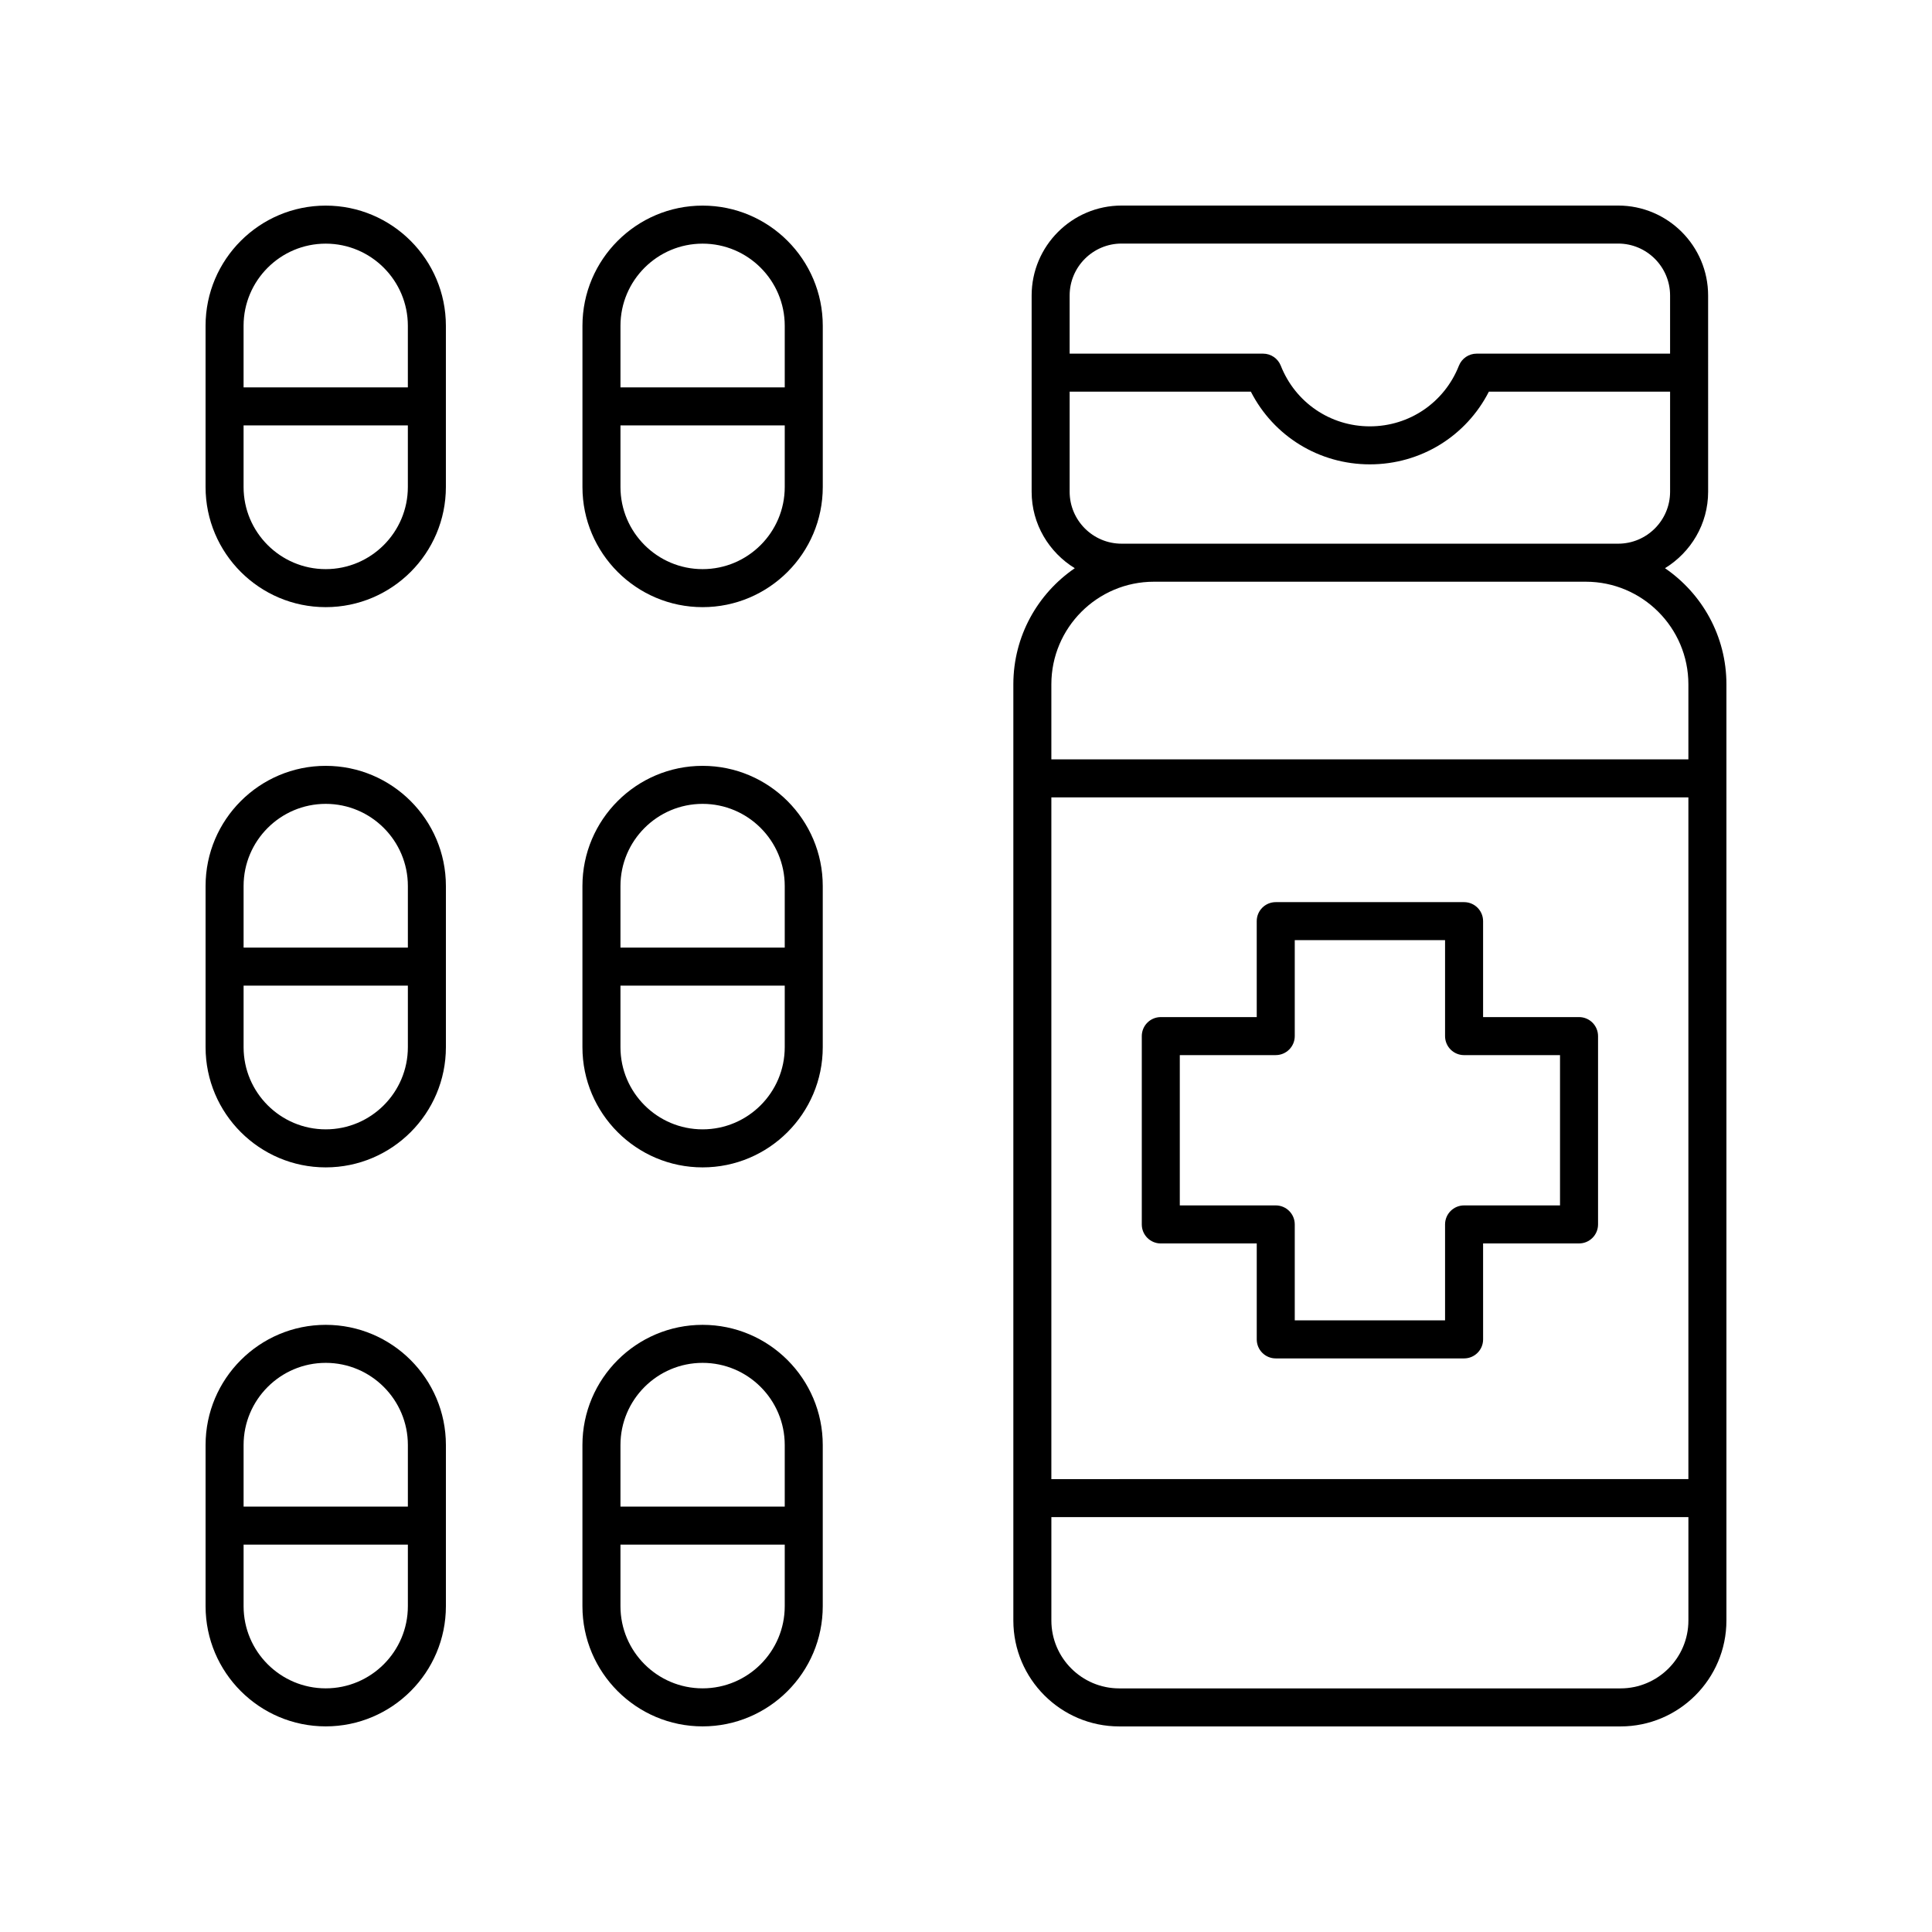
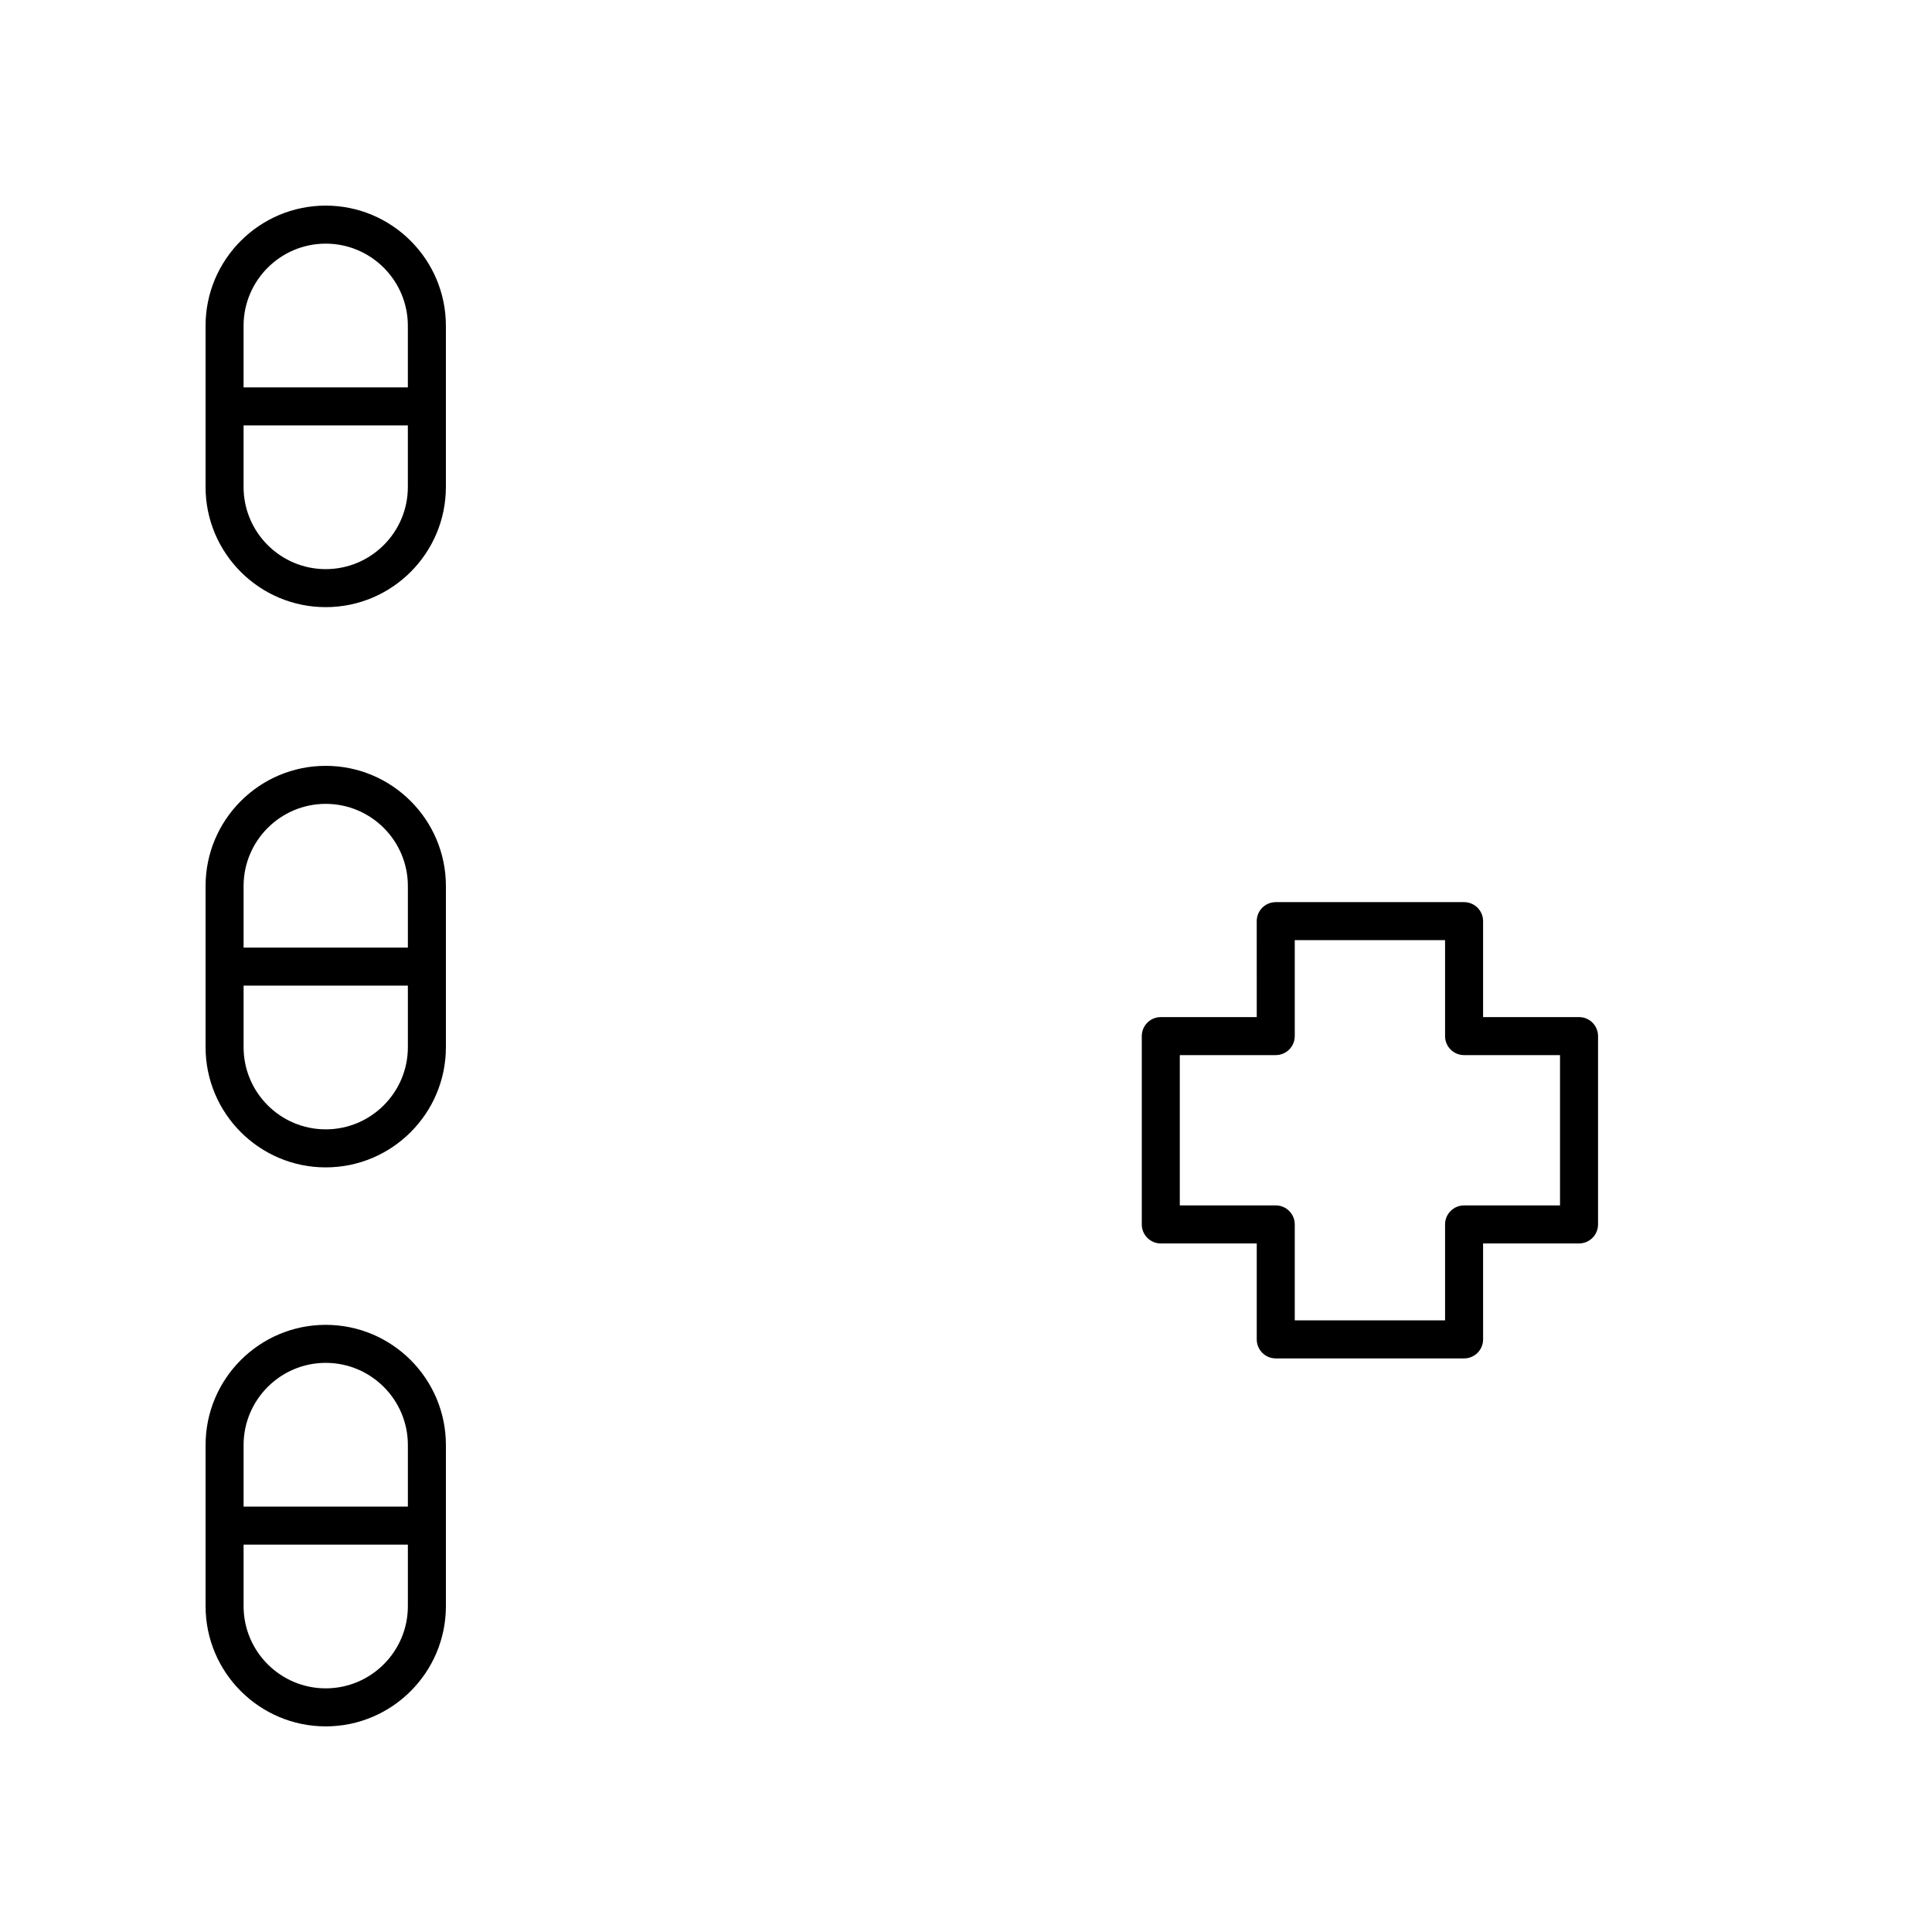
<svg xmlns="http://www.w3.org/2000/svg" fill="#000000" width="800px" height="800px" version="1.1" viewBox="144 144 512 512">
  <g>
    <path d="m198.48 569.66c0 17.559 14.285 31.848 31.844 31.848 17.559 0 31.844-14.289 31.844-31.848v-42.719c0-17.559-14.285-31.844-31.844-31.844-17.559 0-31.844 14.281-31.844 31.844zm31.844 21.77c-12.004 0-21.77-9.766-21.77-21.77v-16.32h43.535v16.32c0 12.004-9.766 21.77-21.766 21.77zm0-86.258c12.004 0 21.766 9.766 21.766 21.766v16.324l-43.535 0.004v-16.324c0-12 9.766-21.77 21.77-21.77z" />
-     <path d="m298.35 569.66c0 17.559 14.285 31.848 31.844 31.848 17.559 0 31.844-14.289 31.844-31.848v-42.719c0-17.559-14.285-31.844-31.844-31.844-17.559 0-31.844 14.281-31.844 31.844zm31.848 21.77h-0.004c-12.004 0-21.766-9.766-21.766-21.77v-16.32h43.535v16.32c0 12.004-9.766 21.77-21.766 21.77zm0-86.258c12.004 0 21.766 9.766 21.766 21.766v16.324l-43.535 0.004v-16.324c0-12 9.766-21.77 21.77-21.77z" />
    <path d="m230.32 304.9c17.559 0 31.844-14.281 31.844-31.844v-42.719c0-17.559-14.285-31.848-31.844-31.848-17.559 0-31.844 14.289-31.844 31.848v42.719c0 17.562 14.285 31.844 31.844 31.844zm0-10.074c-12.004 0-21.77-9.766-21.77-21.766v-16.324h43.535v16.324c0 12-9.766 21.766-21.766 21.766zm0-86.258c12.004 0 21.766 9.766 21.766 21.77v16.32h-43.535v-16.32c0-12.004 9.766-21.77 21.77-21.77z" />
-     <path d="m330.2 304.9c17.559 0 31.844-14.281 31.844-31.844v-42.719c0-17.559-14.285-31.848-31.844-31.848-17.559 0-31.844 14.289-31.844 31.848v42.719c-0.004 17.562 14.285 31.844 31.844 31.844zm0-10.074h-0.004c-12.004 0-21.766-9.766-21.766-21.766v-16.324h43.535v16.324c0 12-9.766 21.766-21.766 21.766zm0-86.258c12.004 0 21.766 9.766 21.766 21.77v16.32h-43.535v-16.32c0-12.004 9.766-21.77 21.77-21.77z" />
    <path d="m198.48 421.52c0 17.559 14.285 31.848 31.844 31.848 17.559 0 31.844-14.289 31.844-31.848v-42.719c0-17.559-14.285-31.844-31.844-31.844-17.559-0.004-31.844 14.281-31.844 31.84zm31.844 21.77c-12.004 0-21.77-9.766-21.77-21.77v-16.32h43.535v16.32c0 12.004-9.766 21.77-21.766 21.77zm0-86.258c12.004 0 21.766 9.766 21.766 21.766v16.324h-43.535v-16.324c0-12 9.766-21.766 21.77-21.766z" />
-     <path d="m298.35 421.52c0 17.559 14.285 31.848 31.844 31.848 17.559 0 31.844-14.289 31.844-31.848v-42.719c0-17.559-14.285-31.844-31.844-31.844-17.559 0-31.844 14.281-31.844 31.844zm31.848 21.77h-0.004c-12.004 0-21.766-9.766-21.766-21.77v-16.32h43.535v16.32c0 12.004-9.766 21.77-21.766 21.77zm0-86.258c12.004 0 21.766 9.766 21.766 21.766v16.324h-43.535v-16.324c0-12 9.766-21.766 21.77-21.766z" />
    <path d="m562.46 413.54h-25.426v-25.426c0-2.785-2.254-5.039-5.039-5.039h-49.91c-2.781 0-5.039 2.254-5.039 5.039l0.004 25.426h-25.426c-2.781 0-5.039 2.254-5.039 5.039v49.91c0 2.785 2.254 5.039 5.039 5.039h25.426v25.426c0 2.785 2.254 5.039 5.039 5.039h49.91c2.781 0 5.039-2.254 5.039-5.039l-0.004-25.43h25.426c2.781 0 5.039-2.254 5.039-5.039v-49.906c0-2.785-2.258-5.039-5.039-5.039zm-5.039 49.906h-25.426c-2.781 0-5.039 2.254-5.039 5.039v25.426h-39.832v-25.426c0-2.785-2.254-5.039-5.039-5.039h-25.426v-39.832h25.426c2.781 0 5.039-2.254 5.039-5.039v-25.426h39.832v25.43c0 2.785 2.254 5.039 5.039 5.039h25.426z" />
-     <path d="m601.52 325.35c0-12.77-6.461-24.051-16.281-30.77 6.828-4.199 11.434-11.676 11.434-20.262l-0.004-52.004c0-13.145-10.695-23.84-23.84-23.84h-131.59c-13.145 0-23.844 10.695-23.844 23.844v52.004c0 8.586 4.606 16.062 11.434 20.262-9.82 6.719-16.281 18-16.281 30.77v248.1c0 15.477 12.59 28.066 28.066 28.066h132.84c15.477 0 28.066-12.59 28.066-28.07zm-178.9 29.957h168.82v180.67l-168.82 0.004zm18.613-146.76h131.59c7.59 0 13.766 6.176 13.766 13.766v15.406h-51.273c-2.07 0-3.926 1.266-4.688 3.188-3.856 9.766-13.125 16.078-23.605 16.078s-19.746-6.312-23.605-16.078c-0.762-1.922-2.621-3.188-4.688-3.188h-51.266v-15.406c0-7.59 6.176-13.766 13.766-13.766zm0 79.535c-7.59 0-13.766-6.176-13.766-13.766v-26.523h48.023c6.035 11.809 18.07 19.266 31.539 19.266 13.473 0 25.504-7.457 31.539-19.266h48.023v26.523c0 7.59-6.176 13.766-13.766 13.766zm8.57 10.078h114.45c14.992 0 27.188 12.195 27.188 27.188v19.883h-168.82v-19.883c0-14.992 12.191-27.188 27.184-27.188zm123.65 293.28h-132.84c-9.918 0-17.988-8.074-17.988-17.992v-27.395h168.82v27.395c0 9.918-8.07 17.992-17.988 17.992z" />
  </g>
</svg>